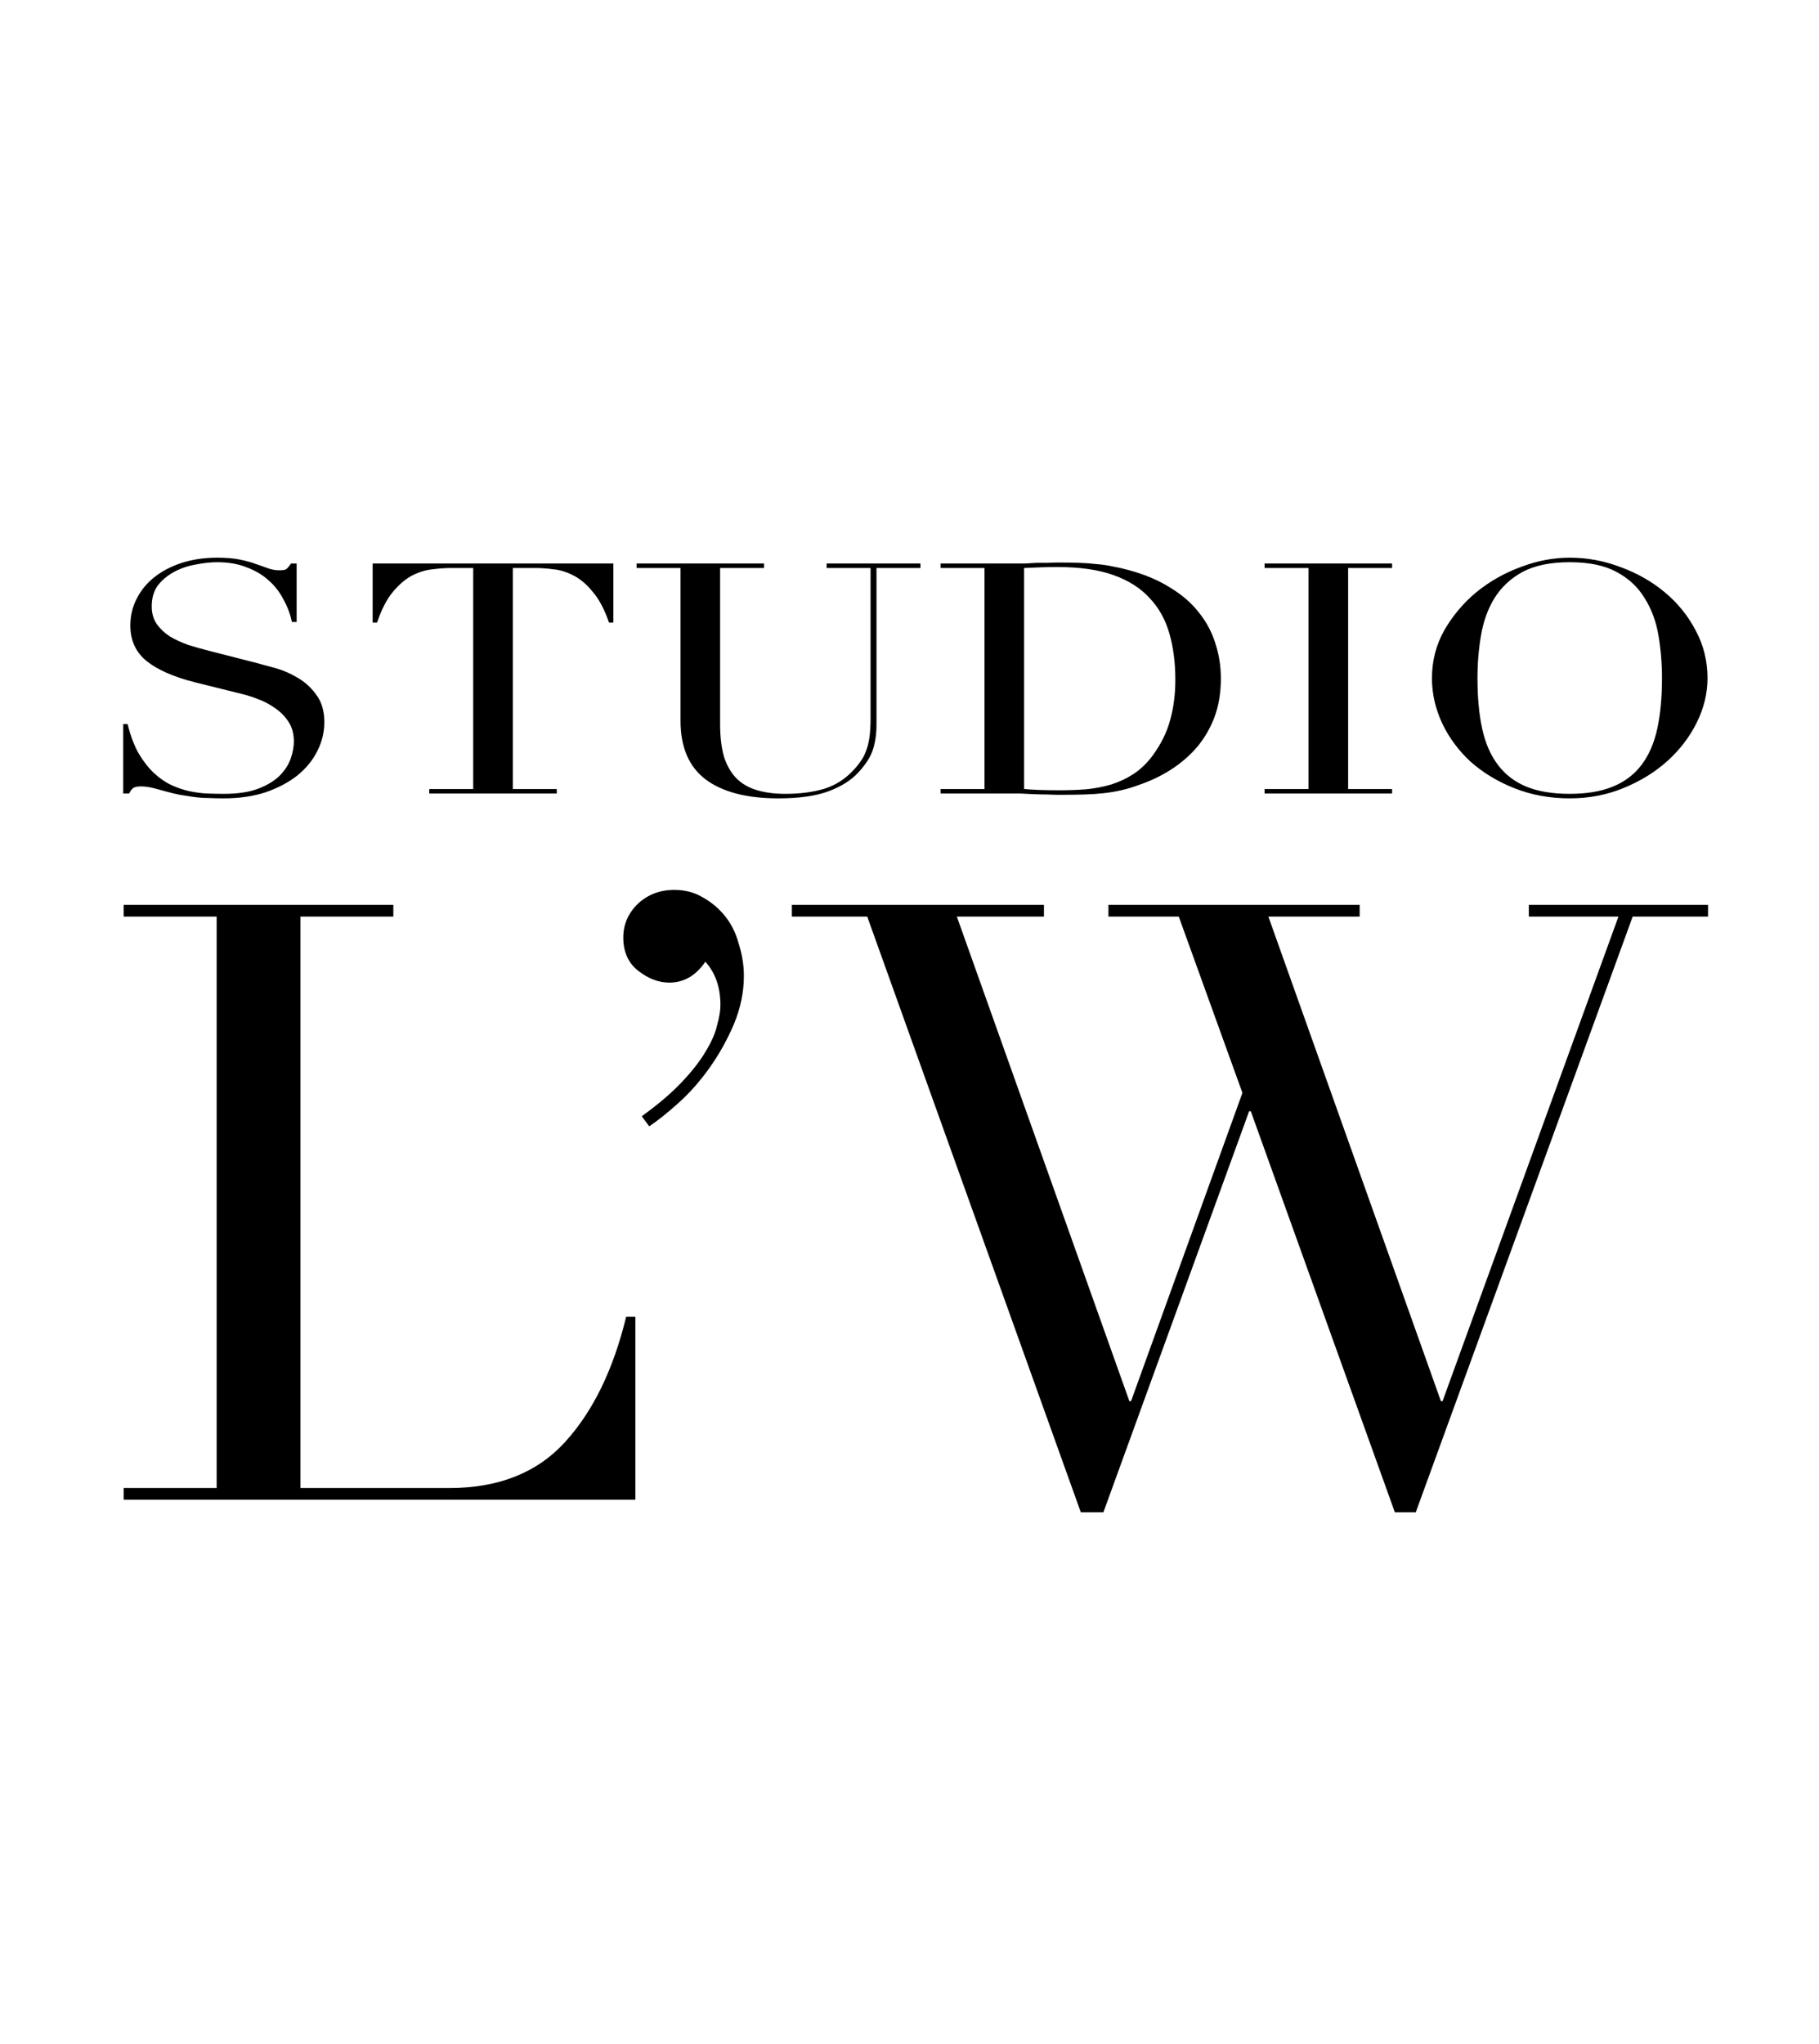
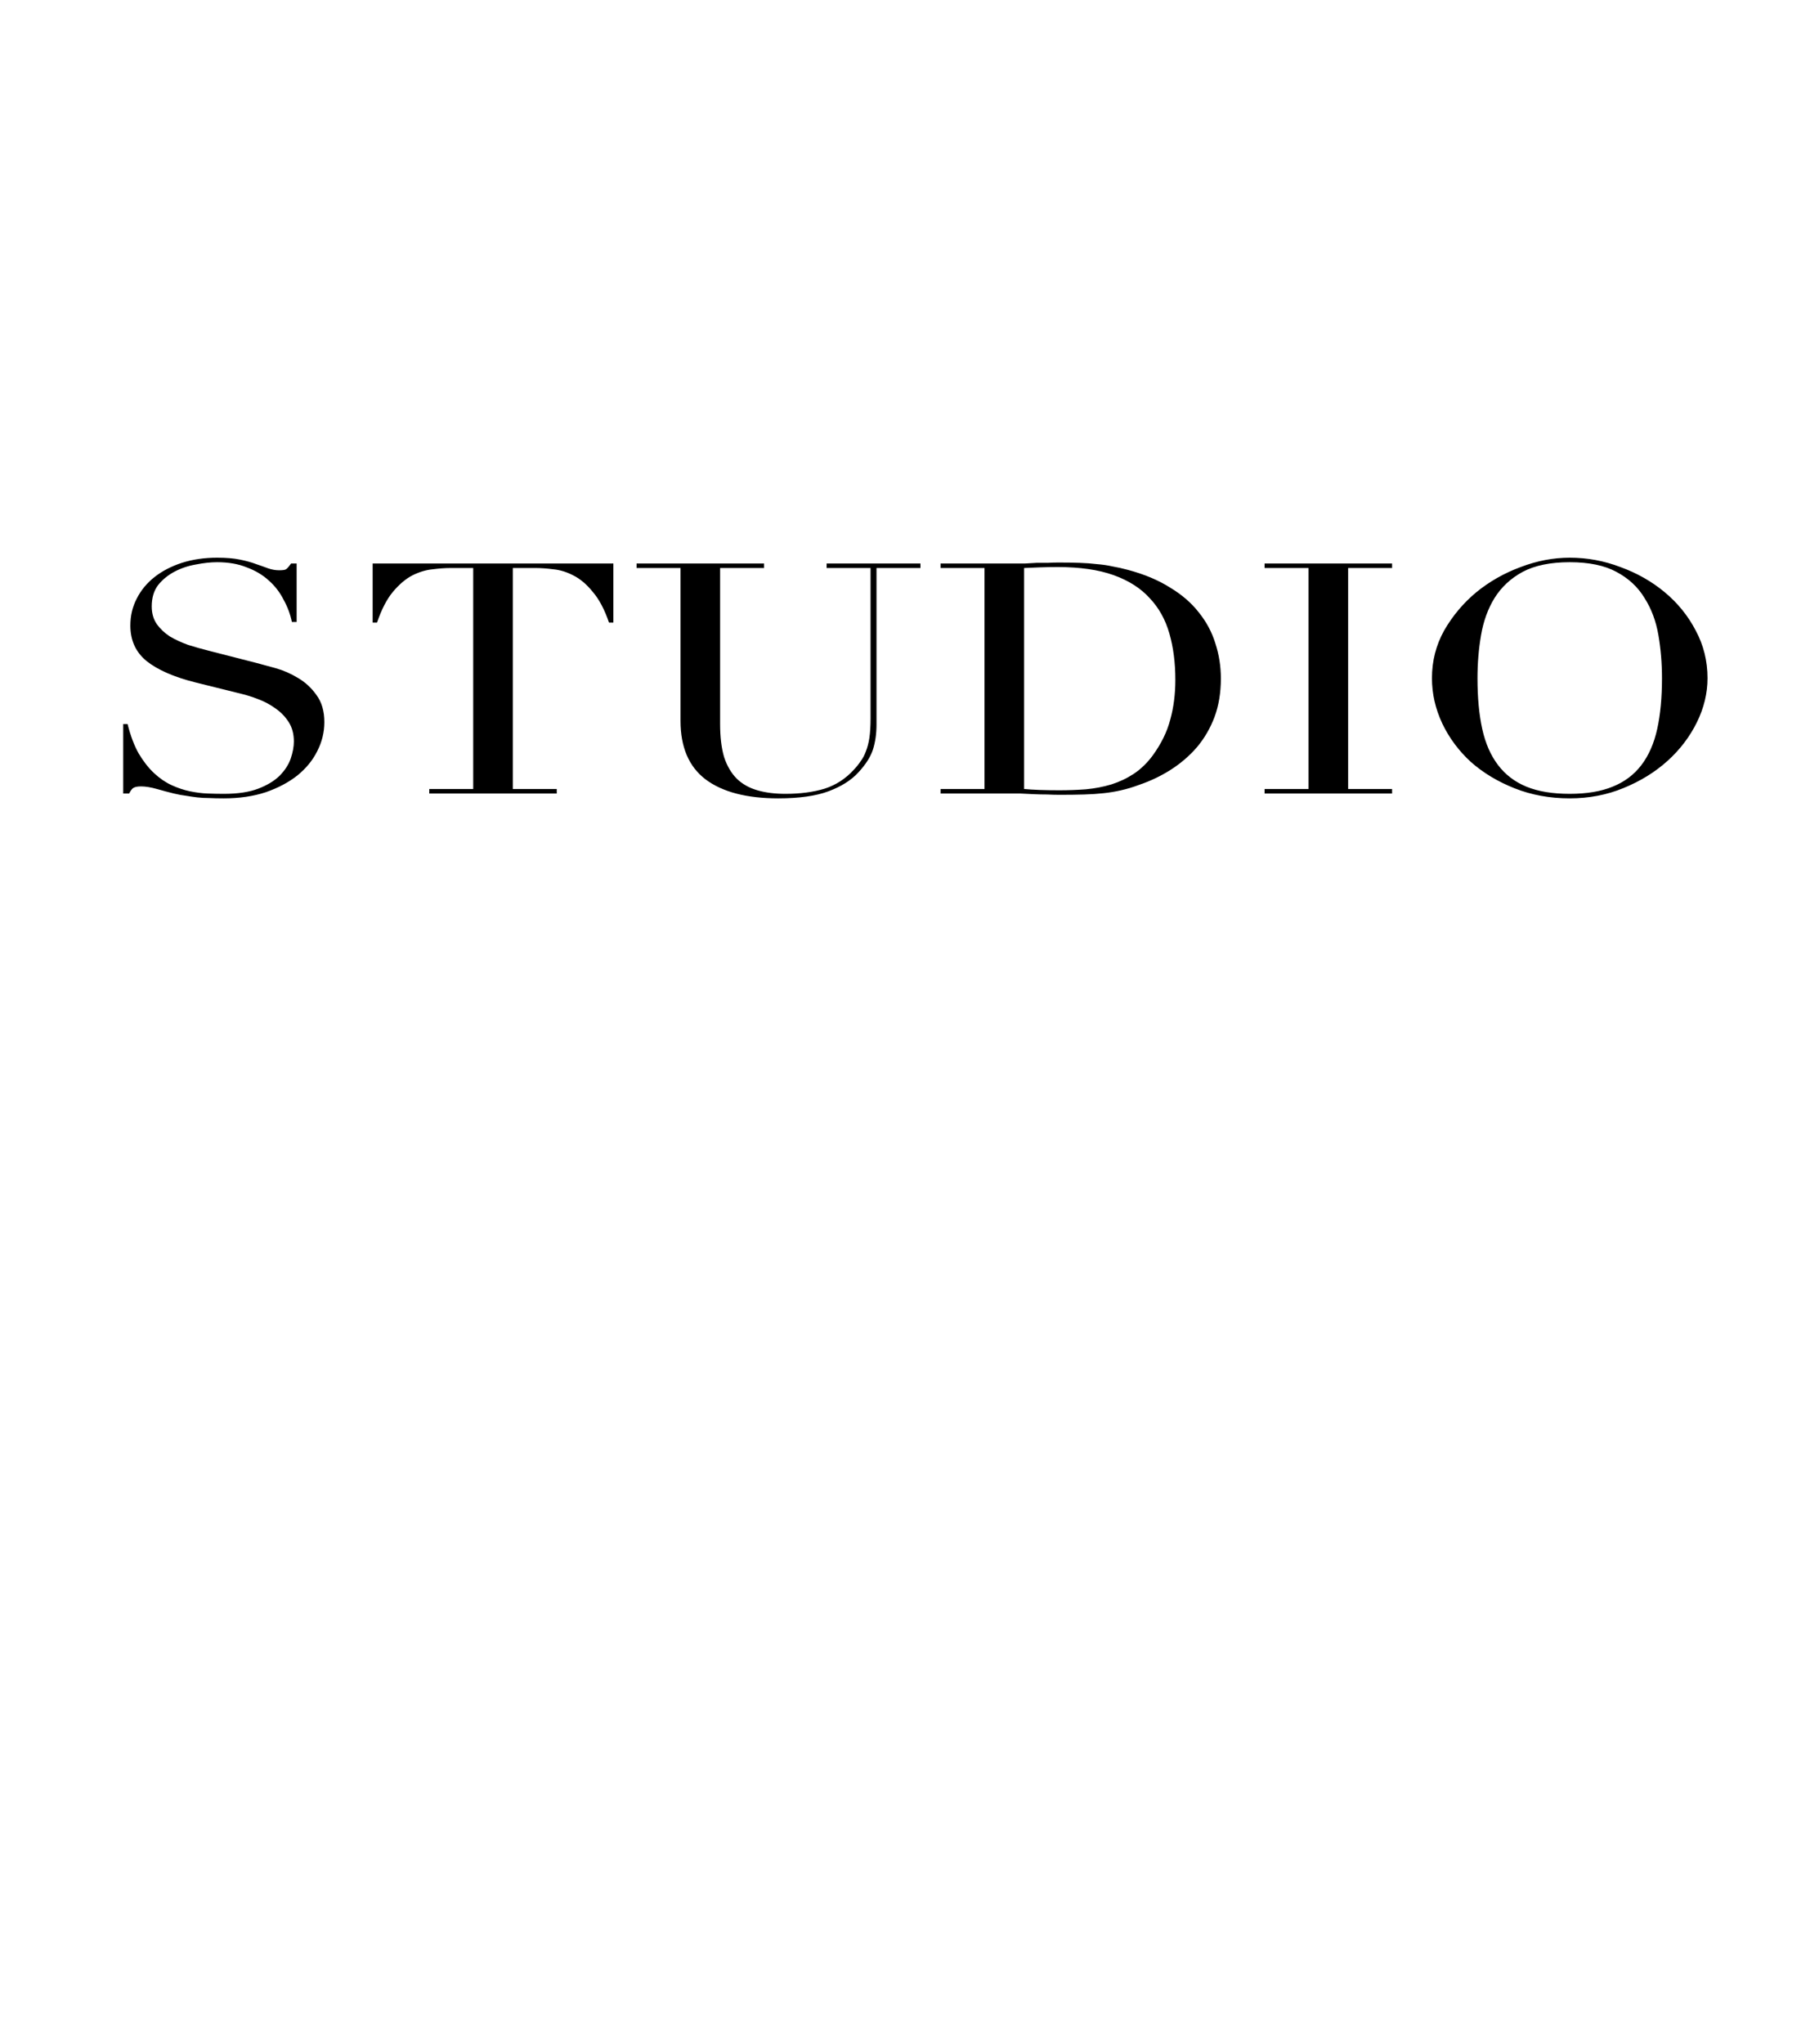
<svg xmlns="http://www.w3.org/2000/svg" width="1000" height="1123" viewBox="0 0 1000 1123" fill="none">
-   <path d="M68 817.687H119.103V503.69H68V497.263H216.244V503.69H165.142V817.687H247.09C274.1 817.687 295.277 809.271 310.624 792.439C325.97 775.607 337.173 752.654 344.232 723.58H349.296V824.114H68V817.687ZM352.781 613.405C361.682 606.979 368.895 600.858 374.42 595.043C380.251 588.922 384.702 583.26 387.771 578.058C391.147 572.549 393.295 567.652 394.216 563.368C395.444 559.083 396.058 555.411 396.058 552.35C396.058 542.557 393.295 534.6 387.771 528.479C382.553 536.13 375.954 539.956 367.974 539.956C362.143 539.956 356.465 537.813 350.94 533.529C345.415 529.244 342.653 523.124 342.653 515.166C342.653 508.128 345.262 502.007 350.48 496.804C356.004 491.601 362.756 489 370.737 489C376.568 489 381.786 490.377 386.39 493.132C391.3 495.886 395.444 499.405 398.82 503.69C402.196 507.975 404.652 513.024 406.186 518.839C408.028 524.654 408.949 530.468 408.949 536.283C408.949 545.158 407.107 554.034 403.424 562.909C399.741 571.478 395.29 579.435 390.073 586.78C384.855 594.125 379.177 600.552 373.038 606.06C366.9 611.569 361.529 615.854 356.925 618.914L352.781 613.405ZM435.338 497.263H573.914V503.69H526.034L620.874 769.945H621.795L683.026 600.552L648.037 503.69H609.364V497.263H747.48V503.69H697.298L792.138 769.945H793.058L889.74 503.69H840.478V497.263H939V503.69H897.566L778.326 831H766.816L687.63 610.651H686.709L606.602 831H594.171L476.773 503.69H435.338V497.263Z" fill="black" />
  <path d="M67.742 397.878H70.136C71.732 404.269 73.764 409.655 76.231 414.033C78.842 418.412 81.672 422.022 84.719 424.862C87.766 427.703 90.959 429.893 94.296 431.431C97.634 432.969 100.971 434.094 104.309 434.804C107.791 435.514 111.056 435.929 114.103 436.047C117.296 436.165 120.27 436.224 123.027 436.224C130.718 436.224 137.03 435.277 141.964 433.384C146.898 431.49 150.816 429.123 153.717 426.283C156.62 423.324 158.651 420.187 159.812 416.874C160.973 413.441 161.553 410.305 161.553 407.465C161.553 403.322 160.61 399.772 158.723 396.813C156.837 393.855 154.443 391.369 151.541 389.357C148.639 387.227 145.446 385.511 141.964 384.209C138.627 382.907 135.434 381.901 132.386 381.191L107.356 374.977C95.602 372.018 86.678 368.113 80.584 363.26C74.634 358.408 71.66 351.899 71.66 343.732C71.66 338.407 72.82 333.495 75.142 328.998C77.464 324.382 80.729 320.417 84.937 317.103C89.145 313.789 94.151 311.186 99.955 309.292C105.905 307.398 112.362 306.452 119.327 306.452C124.406 306.452 128.614 306.807 131.951 307.517C135.434 308.227 138.409 309.055 140.875 310.002C143.342 310.831 145.519 311.6 147.405 312.31C149.437 313.02 151.469 313.375 153.5 313.375C155.387 313.375 156.62 313.198 157.2 312.843C157.926 312.369 158.869 311.304 160.029 309.647H163.077V341.78H160.465C159.594 337.519 158.07 333.436 155.894 329.53C153.863 325.506 151.178 322.015 147.84 319.056C144.504 315.979 140.44 313.553 135.651 311.777C131.009 309.884 125.567 308.937 119.327 308.937C115.844 308.937 111.999 309.351 107.791 310.18C103.583 310.89 99.665 312.192 96.037 314.085C92.41 315.979 89.363 318.464 86.896 321.541C84.574 324.619 83.413 328.524 83.413 333.258C83.413 337.046 84.356 340.3 86.243 343.022C88.129 345.626 90.523 347.875 93.426 349.768C96.473 351.544 99.81 353.082 103.438 354.384C107.211 355.568 110.984 356.633 114.756 357.58L141.093 364.326C143.851 365.036 147.333 365.983 151.541 367.166C155.749 368.349 159.812 370.125 163.73 372.492C167.793 374.859 171.203 377.995 173.96 381.901C176.862 385.806 178.313 390.777 178.313 396.813C178.313 402.376 177.007 407.702 174.395 412.791C171.929 417.761 168.3 422.2 163.512 426.105C158.723 429.893 152.919 432.969 146.099 435.337C139.28 437.585 131.589 438.71 123.027 438.71C119.98 438.71 117.296 438.65 114.974 438.532C112.652 438.532 110.476 438.414 108.444 438.177C106.413 437.94 104.381 437.644 102.35 437.289C100.318 437.052 98.069 436.639 95.602 436.047C92.7 435.337 89.58 434.508 86.243 433.561C82.905 432.614 80.003 432.141 77.536 432.141C75.36 432.141 73.836 432.496 72.966 433.206C72.24 433.916 71.587 434.863 71.007 436.047H67.742V397.878ZM235.992 433.561H260.152V312.132H247.528C244.625 312.132 241.361 312.369 237.733 312.843C234.105 313.198 230.405 314.322 226.632 316.216C223.004 318.109 219.45 321.127 215.967 325.269C212.629 329.293 209.727 334.915 207.261 342.135H204.866V309.647H337.204V342.135H334.81C332.343 334.915 329.368 329.293 325.886 325.269C322.548 321.127 318.992 318.109 315.22 316.216C311.592 314.322 307.965 313.198 304.337 312.843C300.709 312.369 297.444 312.132 294.543 312.132H281.918V433.561H306.079V436.047H235.992V433.561ZM349.957 309.647H420.044V312.132H395.883V397.878C395.883 404.979 396.609 411.015 398.06 415.986C399.656 420.839 401.978 424.803 405.025 427.88C408.072 430.839 411.845 432.969 416.343 434.271C420.841 435.574 425.993 436.224 431.797 436.224C439.924 436.224 447.106 435.277 453.346 433.384C459.585 431.372 464.955 427.88 469.453 422.91C470.903 421.371 472.137 419.832 473.153 418.294C474.314 416.756 475.257 414.98 475.982 412.968C476.853 410.838 477.506 408.352 477.941 405.512C478.377 402.553 478.594 398.943 478.594 394.683V312.132H454.434V309.647H506.019V312.132H481.859V398.233C481.859 403.204 481.206 407.76 479.9 411.903C478.594 415.927 475.909 420.129 471.847 424.507C467.929 428.768 462.487 432.201 455.522 434.804C448.557 437.408 439.343 438.71 427.879 438.71C410.467 438.71 397.116 435.219 387.83 428.235C378.688 421.252 374.117 410.542 374.117 396.103V312.132H349.957V309.647ZM563.001 433.561C565.467 433.798 568.297 433.976 571.49 434.094C574.827 434.212 578.455 434.271 582.373 434.271C587.306 434.271 592.168 434.094 596.956 433.739C601.889 433.266 606.533 432.378 610.886 431.076C615.384 429.656 619.52 427.703 623.293 425.218C627.211 422.614 630.693 419.241 633.741 415.098C638.383 408.707 641.576 402.198 643.318 395.57C645.204 388.824 646.147 381.487 646.147 373.557C646.147 364.207 645.059 355.745 642.883 348.171C640.706 340.478 637.078 333.968 631.999 328.643C627.065 323.198 620.463 318.997 612.192 316.038C603.921 313.079 593.691 311.6 581.502 311.6C577.874 311.6 574.537 311.659 571.49 311.777C568.587 311.896 565.758 312.014 563.001 312.132V433.561ZM517.075 433.561H541.235V312.132H517.075V309.647H557.56C559.59 309.647 561.622 309.647 563.654 309.647C565.685 309.529 567.717 309.41 569.749 309.292C571.779 309.292 573.811 309.292 575.843 309.292C577.874 309.174 579.906 309.114 581.938 309.114C586.291 309.114 590.136 309.174 593.474 309.292C596.956 309.41 600.148 309.647 603.051 310.002C606.098 310.239 608.927 310.653 611.539 311.245C614.296 311.718 617.198 312.369 620.246 313.198C629.097 315.565 636.715 318.76 643.1 322.784C649.63 326.69 654.926 331.246 658.989 336.454C663.197 341.661 666.244 347.342 668.131 353.496C670.162 359.651 671.178 366.101 671.178 372.847C671.178 380.658 670.017 387.7 667.696 393.973C665.373 400.127 662.181 405.63 658.119 410.483C654.055 415.217 649.267 419.359 643.753 422.91C638.383 426.342 632.58 429.123 626.34 431.253C622.858 432.556 619.52 433.561 616.328 434.271C613.281 434.982 610.088 435.514 606.751 435.869C603.558 436.224 600.003 436.461 596.085 436.579C592.168 436.697 587.669 436.757 582.591 436.757C580.414 436.757 578.092 436.697 575.625 436.579C573.158 436.579 570.691 436.52 568.225 436.402C565.758 436.284 563.291 436.165 560.824 436.047C558.502 436.047 556.254 436.047 554.077 436.047H517.075V433.561ZM695.214 433.561H719.374V312.132H695.214V309.647H765.3V312.132H741.14V433.561H765.3V436.047H695.214V433.561ZM812.249 372.669C812.249 383.321 813.119 392.612 814.861 400.541C816.602 408.47 819.504 415.098 823.567 420.424C827.631 425.75 832.855 429.715 839.239 432.319C845.624 434.922 853.532 436.224 862.964 436.224C872.251 436.224 880.087 434.922 886.471 432.319C893.001 429.715 898.298 425.75 902.36 420.424C906.424 415.098 909.325 408.47 911.067 400.541C912.808 392.612 913.679 383.321 913.679 372.669C913.679 364.503 913.026 356.633 911.72 349.058C910.414 341.365 907.875 334.56 904.102 328.643C900.474 322.607 895.323 317.813 888.648 314.263C882.118 310.712 873.557 308.937 862.964 308.937C852.371 308.937 843.738 310.712 837.062 314.263C830.532 317.813 825.381 322.607 821.608 328.643C817.981 334.56 815.514 341.365 814.208 349.058C812.902 356.633 812.249 364.503 812.249 372.669ZM787.218 372.669C787.218 363.201 789.467 354.443 793.965 346.395C798.609 338.347 804.486 331.365 811.596 325.447C818.851 319.529 826.978 314.914 835.974 311.6C844.971 308.168 853.968 306.452 862.964 306.452C872.541 306.452 881.828 308.168 890.824 311.6C899.966 314.914 908.092 319.529 915.202 325.447C922.313 331.365 927.972 338.347 932.18 346.395C936.533 354.443 938.709 363.201 938.709 372.669C938.709 380.954 936.75 389.061 932.833 396.991C928.915 404.92 923.546 411.962 916.726 418.116C909.906 424.27 901.853 429.241 892.565 433.029C883.424 436.816 873.557 438.71 862.964 438.71C852.081 438.71 841.996 436.875 832.709 433.206C823.422 429.538 815.369 424.685 808.549 418.649C801.874 412.495 796.65 405.453 792.877 397.523C789.105 389.475 787.218 381.191 787.218 372.669Z" fill="black" />
</svg>